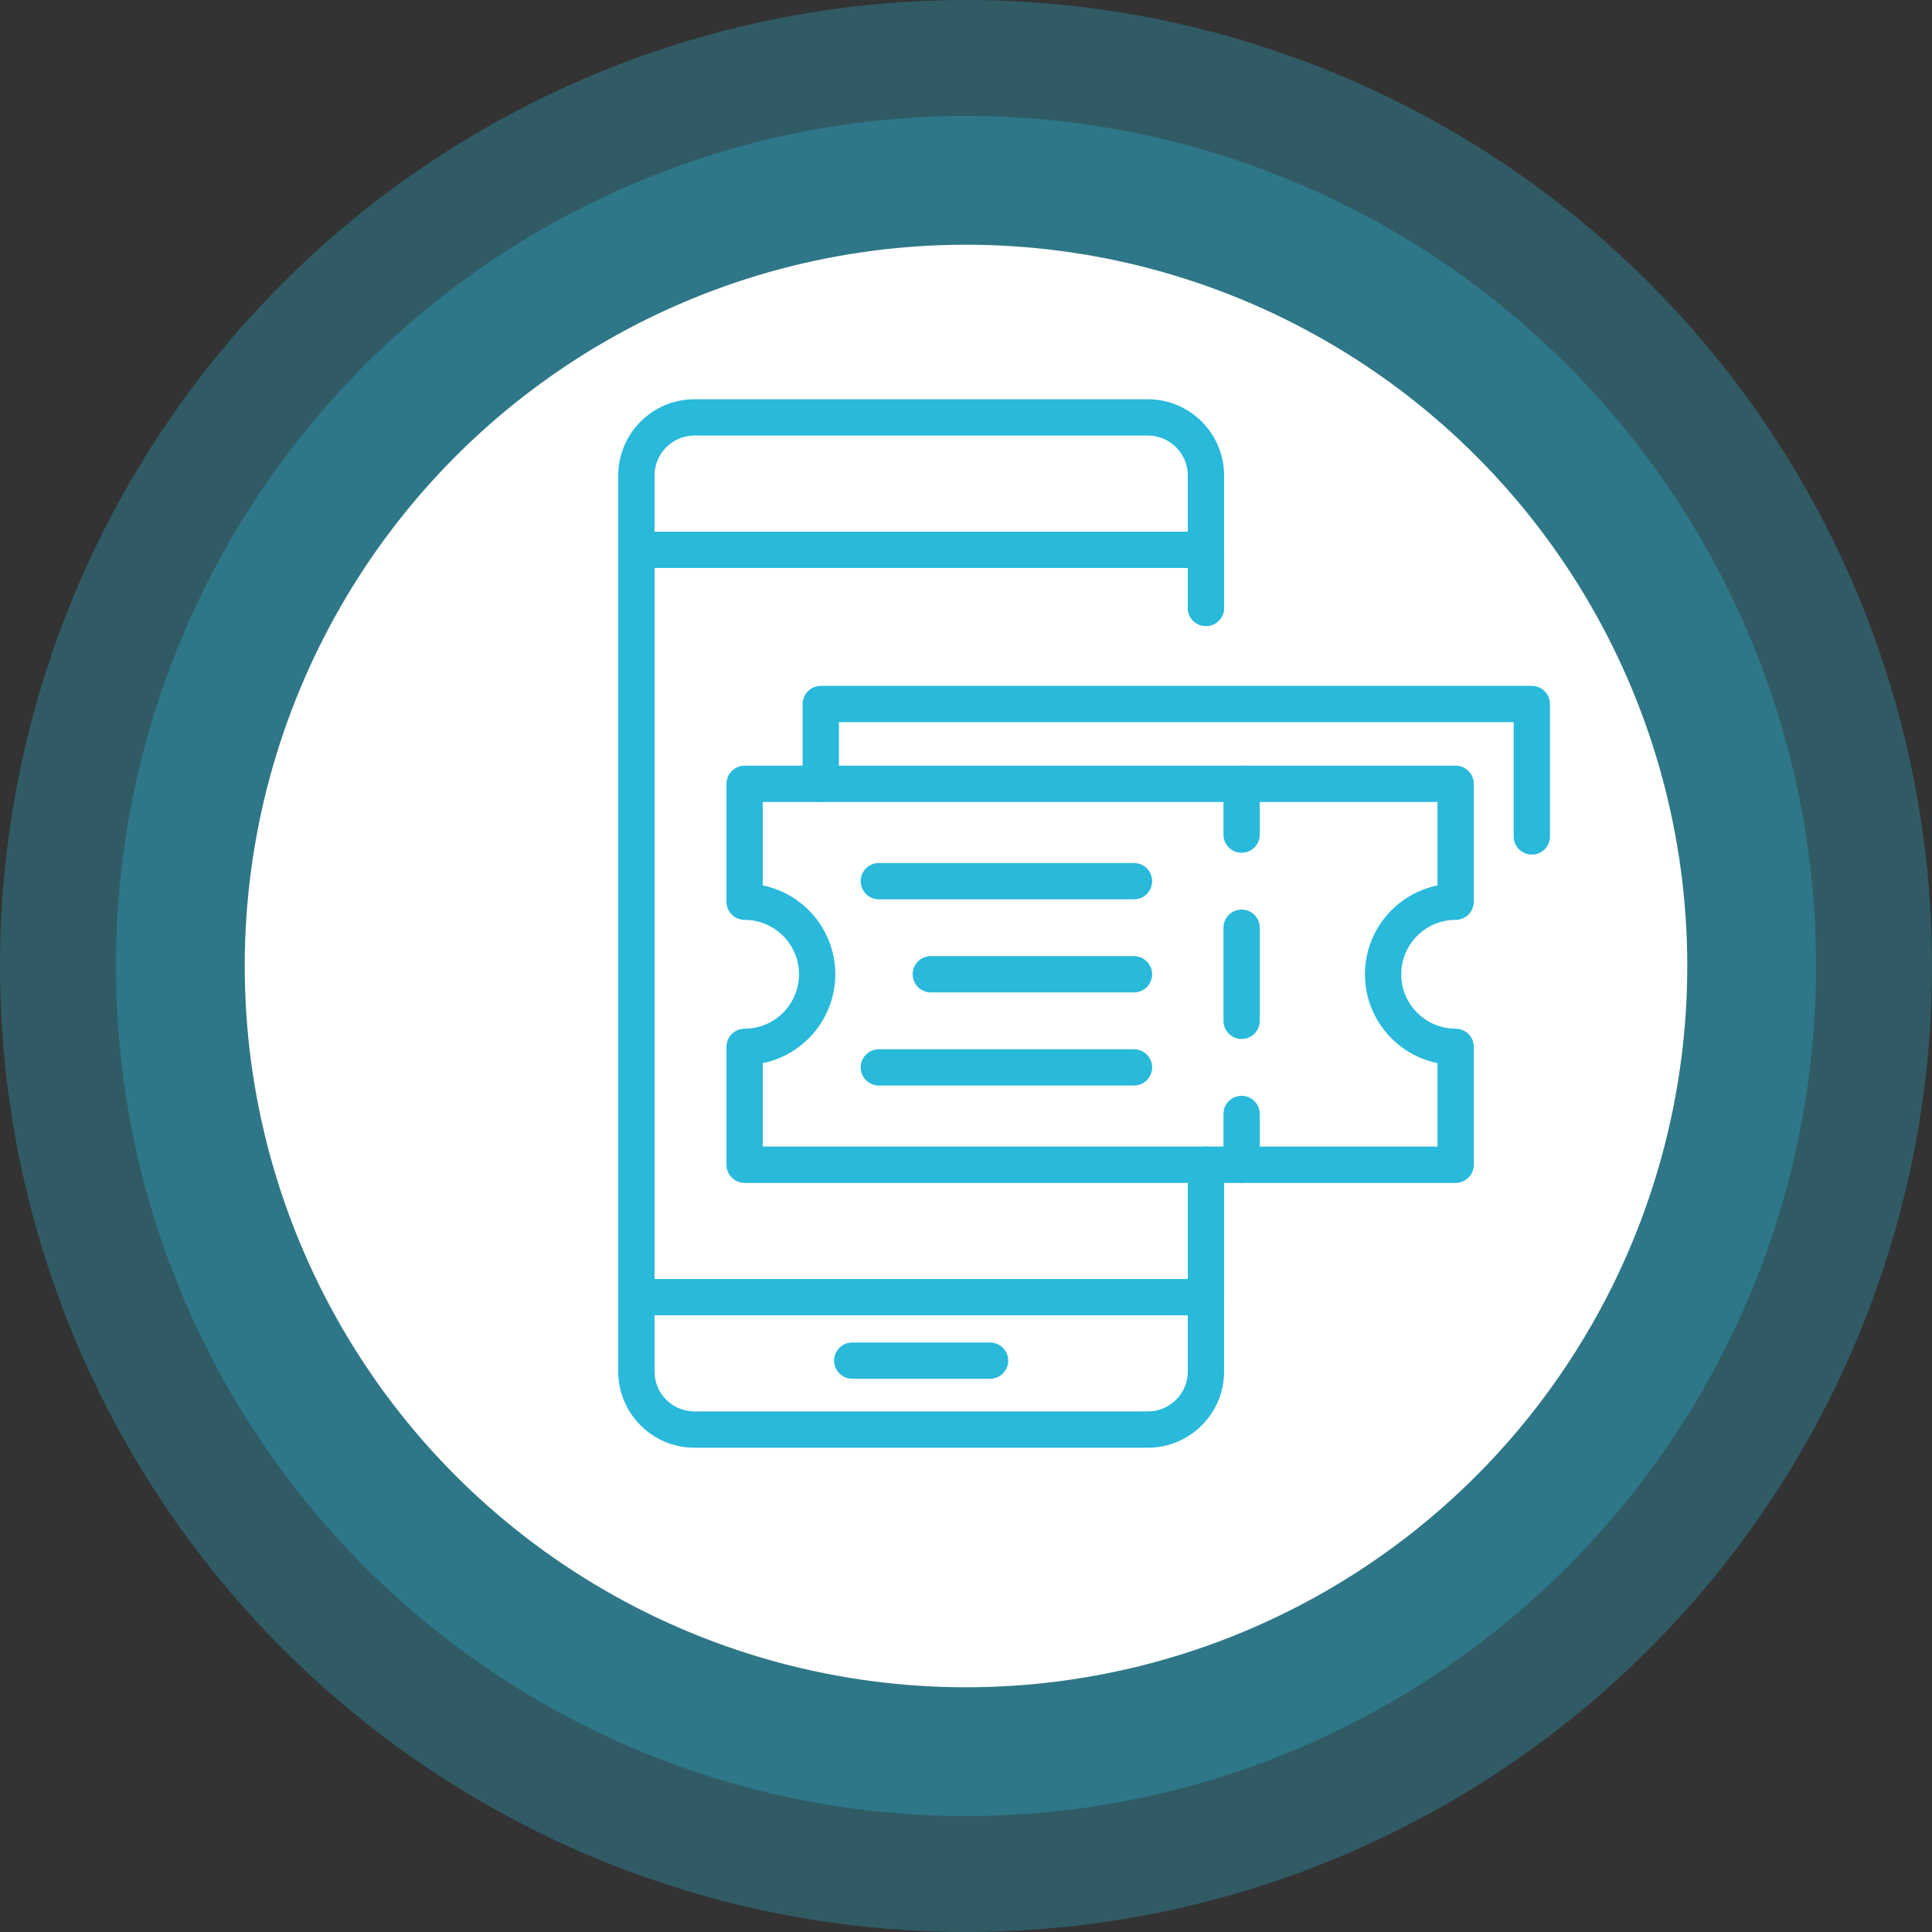
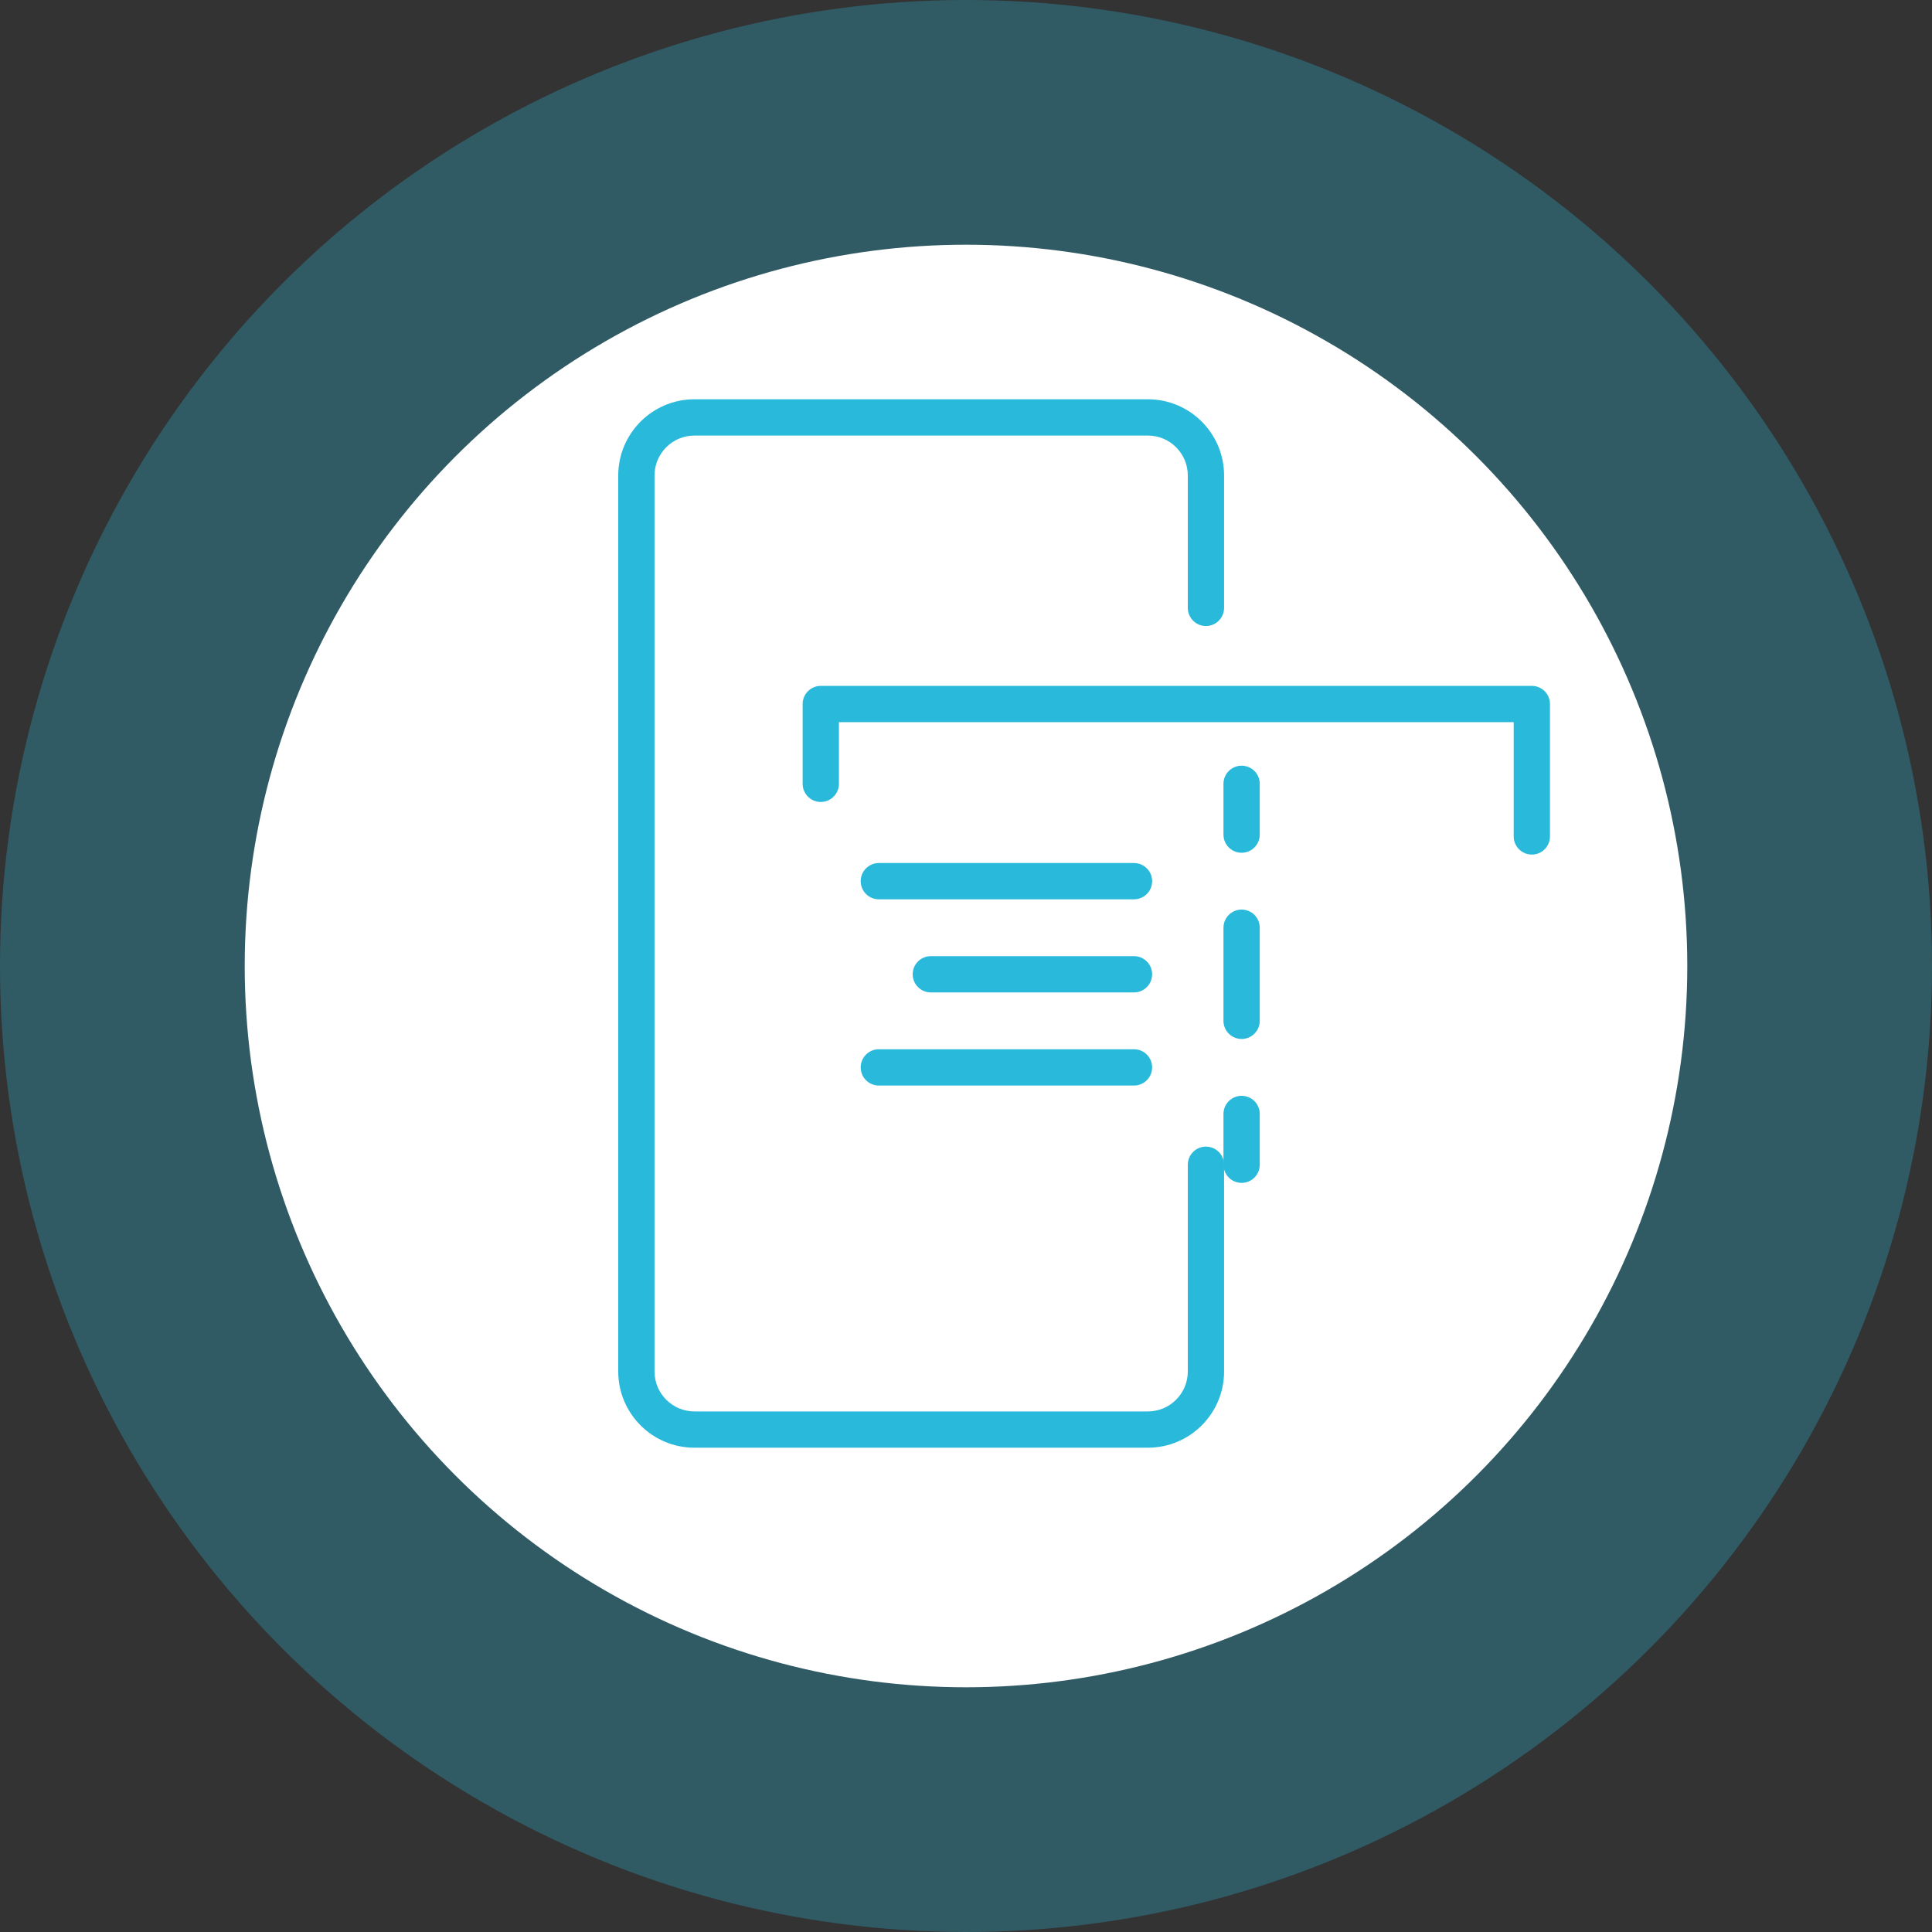
<svg xmlns="http://www.w3.org/2000/svg" width="150" height="150" viewBox="0 0 150 150" fill="none">
  <rect x="0" y="0" width="150" height="150" fill="#333333" stroke="none" />
-   <circle cx="75" cy="75" r="66" fill="#28B9DB" fill-opacity="0.3" />
  <circle cx="75" cy="75" r="75" fill="#28B9DB" fill-opacity="0.3" />
  <circle cx="75" cy="75" r="56" fill="white" />
  <path d="M89.123 112.4H53.915C50.653 112.4 48 109.747 48 106.485V36.915C48 33.653 50.653 31 53.915 31H89.123C92.384 31 95.037 33.653 95.037 36.915V47.196C95.037 47.974 94.407 48.604 93.629 48.604C92.851 48.604 92.221 47.974 92.221 47.196V36.915C92.221 35.207 90.831 33.817 89.123 33.817H53.915C52.207 33.817 50.817 35.207 50.817 36.915V106.485C50.817 108.193 52.207 109.583 53.915 109.583H89.123C90.831 109.583 92.221 108.193 92.221 106.485V90.431C92.221 89.653 92.851 89.023 93.629 89.023C94.407 89.023 95.037 89.653 95.037 90.431V106.485C95.037 109.747 92.384 112.4 89.123 112.4Z" fill="#28B9DB" />
-   <path d="M93.629 102.119H49.408C48.631 102.119 48 101.489 48 100.711V42.689C48 41.911 48.631 41.281 49.408 41.281H93.629C94.407 41.281 95.037 41.911 95.037 42.689V47.196C95.037 47.974 94.407 48.604 93.629 48.604C92.851 48.604 92.221 47.974 92.221 47.196V44.097H50.817V99.303H92.221V90.43C92.221 89.652 92.851 89.022 93.629 89.022C94.407 89.022 95.037 89.652 95.037 90.43V100.711C95.037 101.489 94.407 102.119 93.629 102.119Z" fill="#28B9DB" />
-   <path d="M76.87 107.048H66.167C65.389 107.048 64.759 106.418 64.759 105.64C64.759 104.862 65.389 104.232 66.167 104.232H76.87C77.648 104.232 78.278 104.862 78.278 105.64C78.278 106.418 77.648 107.048 76.87 107.048Z" fill="#28B9DB" />
-   <path d="M113.016 91.839H57.811C57.033 91.839 56.402 91.208 56.402 90.43V81.276C56.402 80.499 57.033 79.868 57.811 79.868C60.14 79.868 62.036 77.973 62.036 75.643C62.036 73.314 60.14 71.418 57.811 71.418C57.033 71.418 56.402 70.788 56.402 70.01V60.856C56.402 60.078 57.033 59.448 57.811 59.448H113.016C113.794 59.448 114.424 60.078 114.424 60.856V70.01C114.424 70.788 113.794 71.418 113.016 71.418C110.687 71.418 108.791 73.314 108.791 75.643C108.791 77.973 110.687 79.868 113.016 79.868C113.794 79.868 114.424 80.499 114.424 81.276V90.43C114.425 91.208 113.794 91.839 113.016 91.839ZM59.219 89.022H111.608V82.543C108.398 81.889 105.975 79.044 105.975 75.643C105.975 72.243 108.398 69.398 111.608 68.743V62.265H59.219V68.743C62.429 69.398 64.852 72.243 64.852 75.643C64.852 79.043 62.429 81.889 59.219 82.543V89.022Z" fill="#28B9DB" />
  <path d="M118.931 66.349C118.153 66.349 117.523 65.718 117.523 64.94V56.068H65.134V60.856C65.134 61.634 64.504 62.264 63.726 62.264C62.948 62.264 62.317 61.634 62.317 60.856V54.66C62.317 53.882 62.948 53.252 63.726 53.252H118.931C119.709 53.252 120.339 53.882 120.339 54.66V64.94C120.339 65.718 119.709 66.349 118.931 66.349Z" fill="#28B9DB" />
  <path d="M96.398 66.208C95.621 66.208 94.99 65.577 94.99 64.799V60.856C94.99 60.078 95.621 59.448 96.398 59.448C97.176 59.448 97.807 60.078 97.807 60.856V64.799C97.807 65.577 97.176 66.208 96.398 66.208Z" fill="#28B9DB" />
  <path d="M96.398 80.666C95.621 80.666 94.99 80.035 94.99 79.258V72.028C94.99 71.251 95.621 70.62 96.398 70.62C97.176 70.62 97.807 71.251 97.807 72.028V79.258C97.807 80.035 97.176 80.666 96.398 80.666Z" fill="#28B9DB" />
  <path d="M96.398 91.838C95.621 91.838 94.99 91.208 94.99 90.43V86.487C94.99 85.709 95.621 85.079 96.398 85.079C97.176 85.079 97.807 85.709 97.807 86.487V90.43C97.807 91.208 97.176 91.838 96.398 91.838Z" fill="#28B9DB" />
  <path d="M88.043 69.823H68.232C67.455 69.823 66.824 69.192 66.824 68.414C66.824 67.636 67.455 67.006 68.232 67.006H88.043C88.82 67.006 89.451 67.636 89.451 68.414C89.451 69.192 88.821 69.823 88.043 69.823Z" fill="#28B9DB" />
  <path d="M88.043 77.052H72.269C71.492 77.052 70.861 76.421 70.861 75.643C70.861 74.865 71.492 74.235 72.269 74.235H88.043C88.82 74.235 89.451 74.865 89.451 75.643C89.451 76.421 88.82 77.052 88.043 77.052Z" fill="#28B9DB" />
  <path d="M88.043 84.281H68.232C67.455 84.281 66.824 83.65 66.824 82.873C66.824 82.095 67.455 81.464 68.232 81.464H88.043C88.82 81.464 89.451 82.095 89.451 82.873C89.451 83.65 88.821 84.281 88.043 84.281Z" fill="#28B9DB" />
</svg>